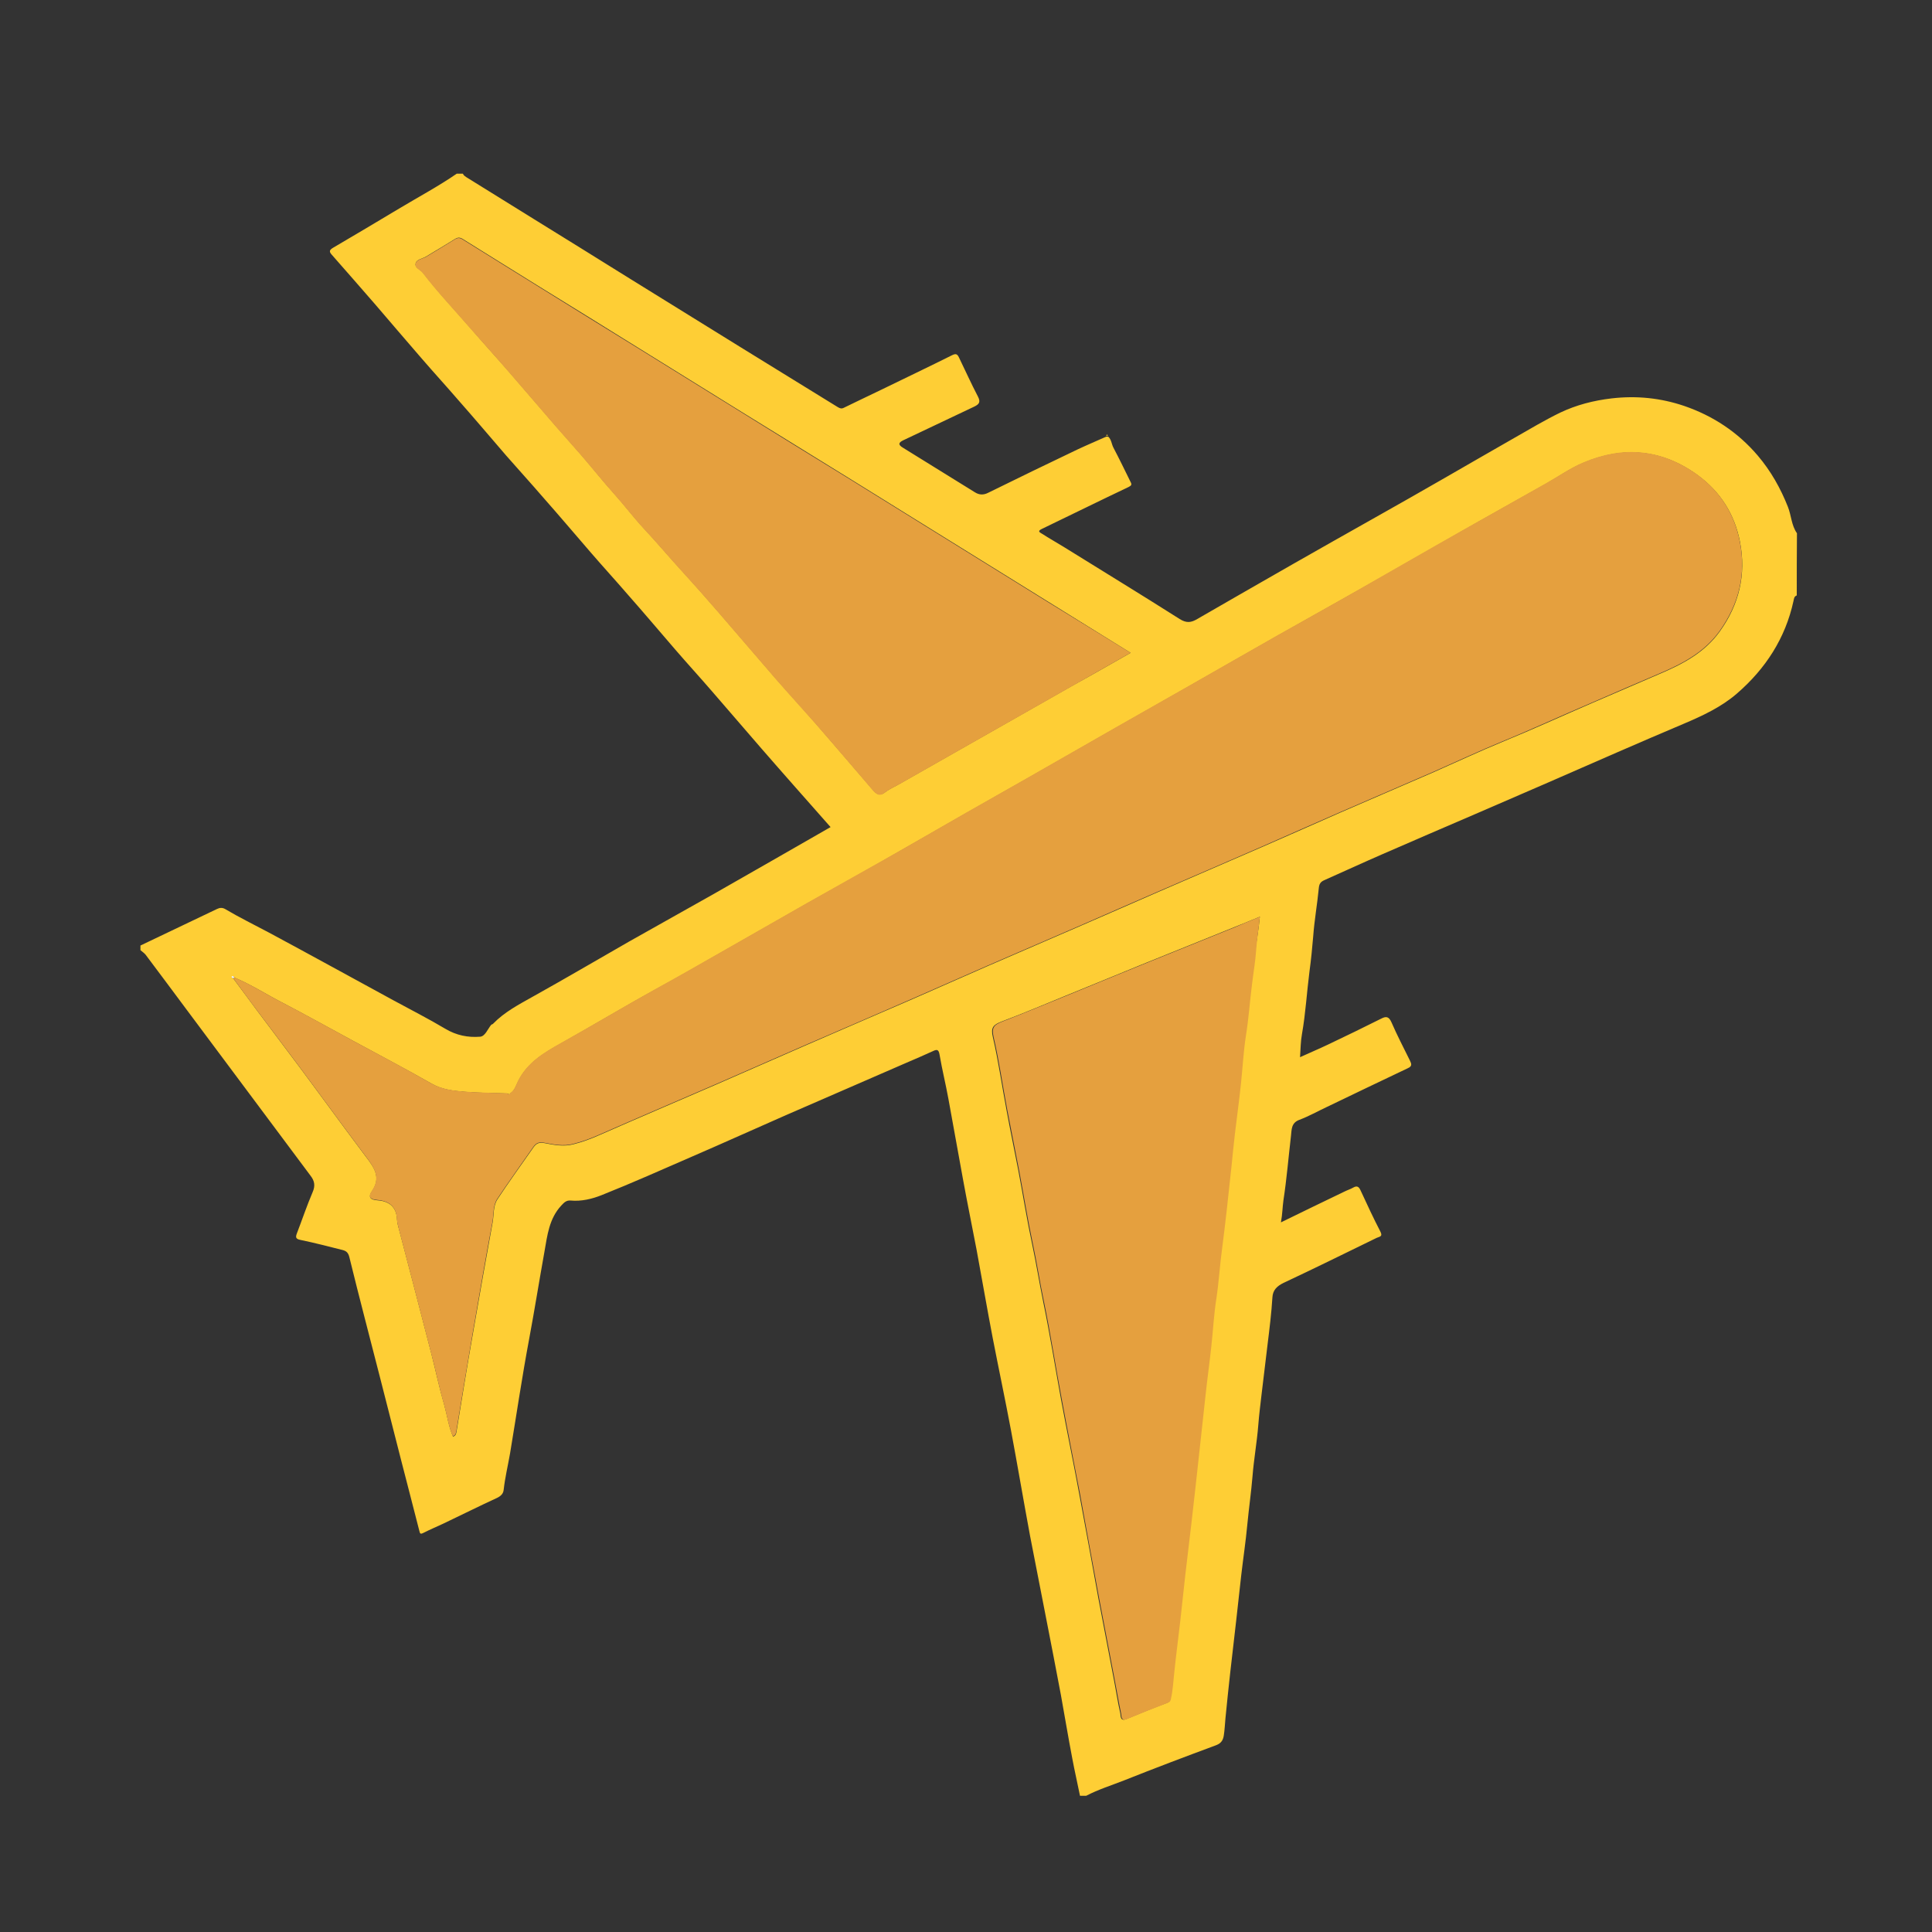
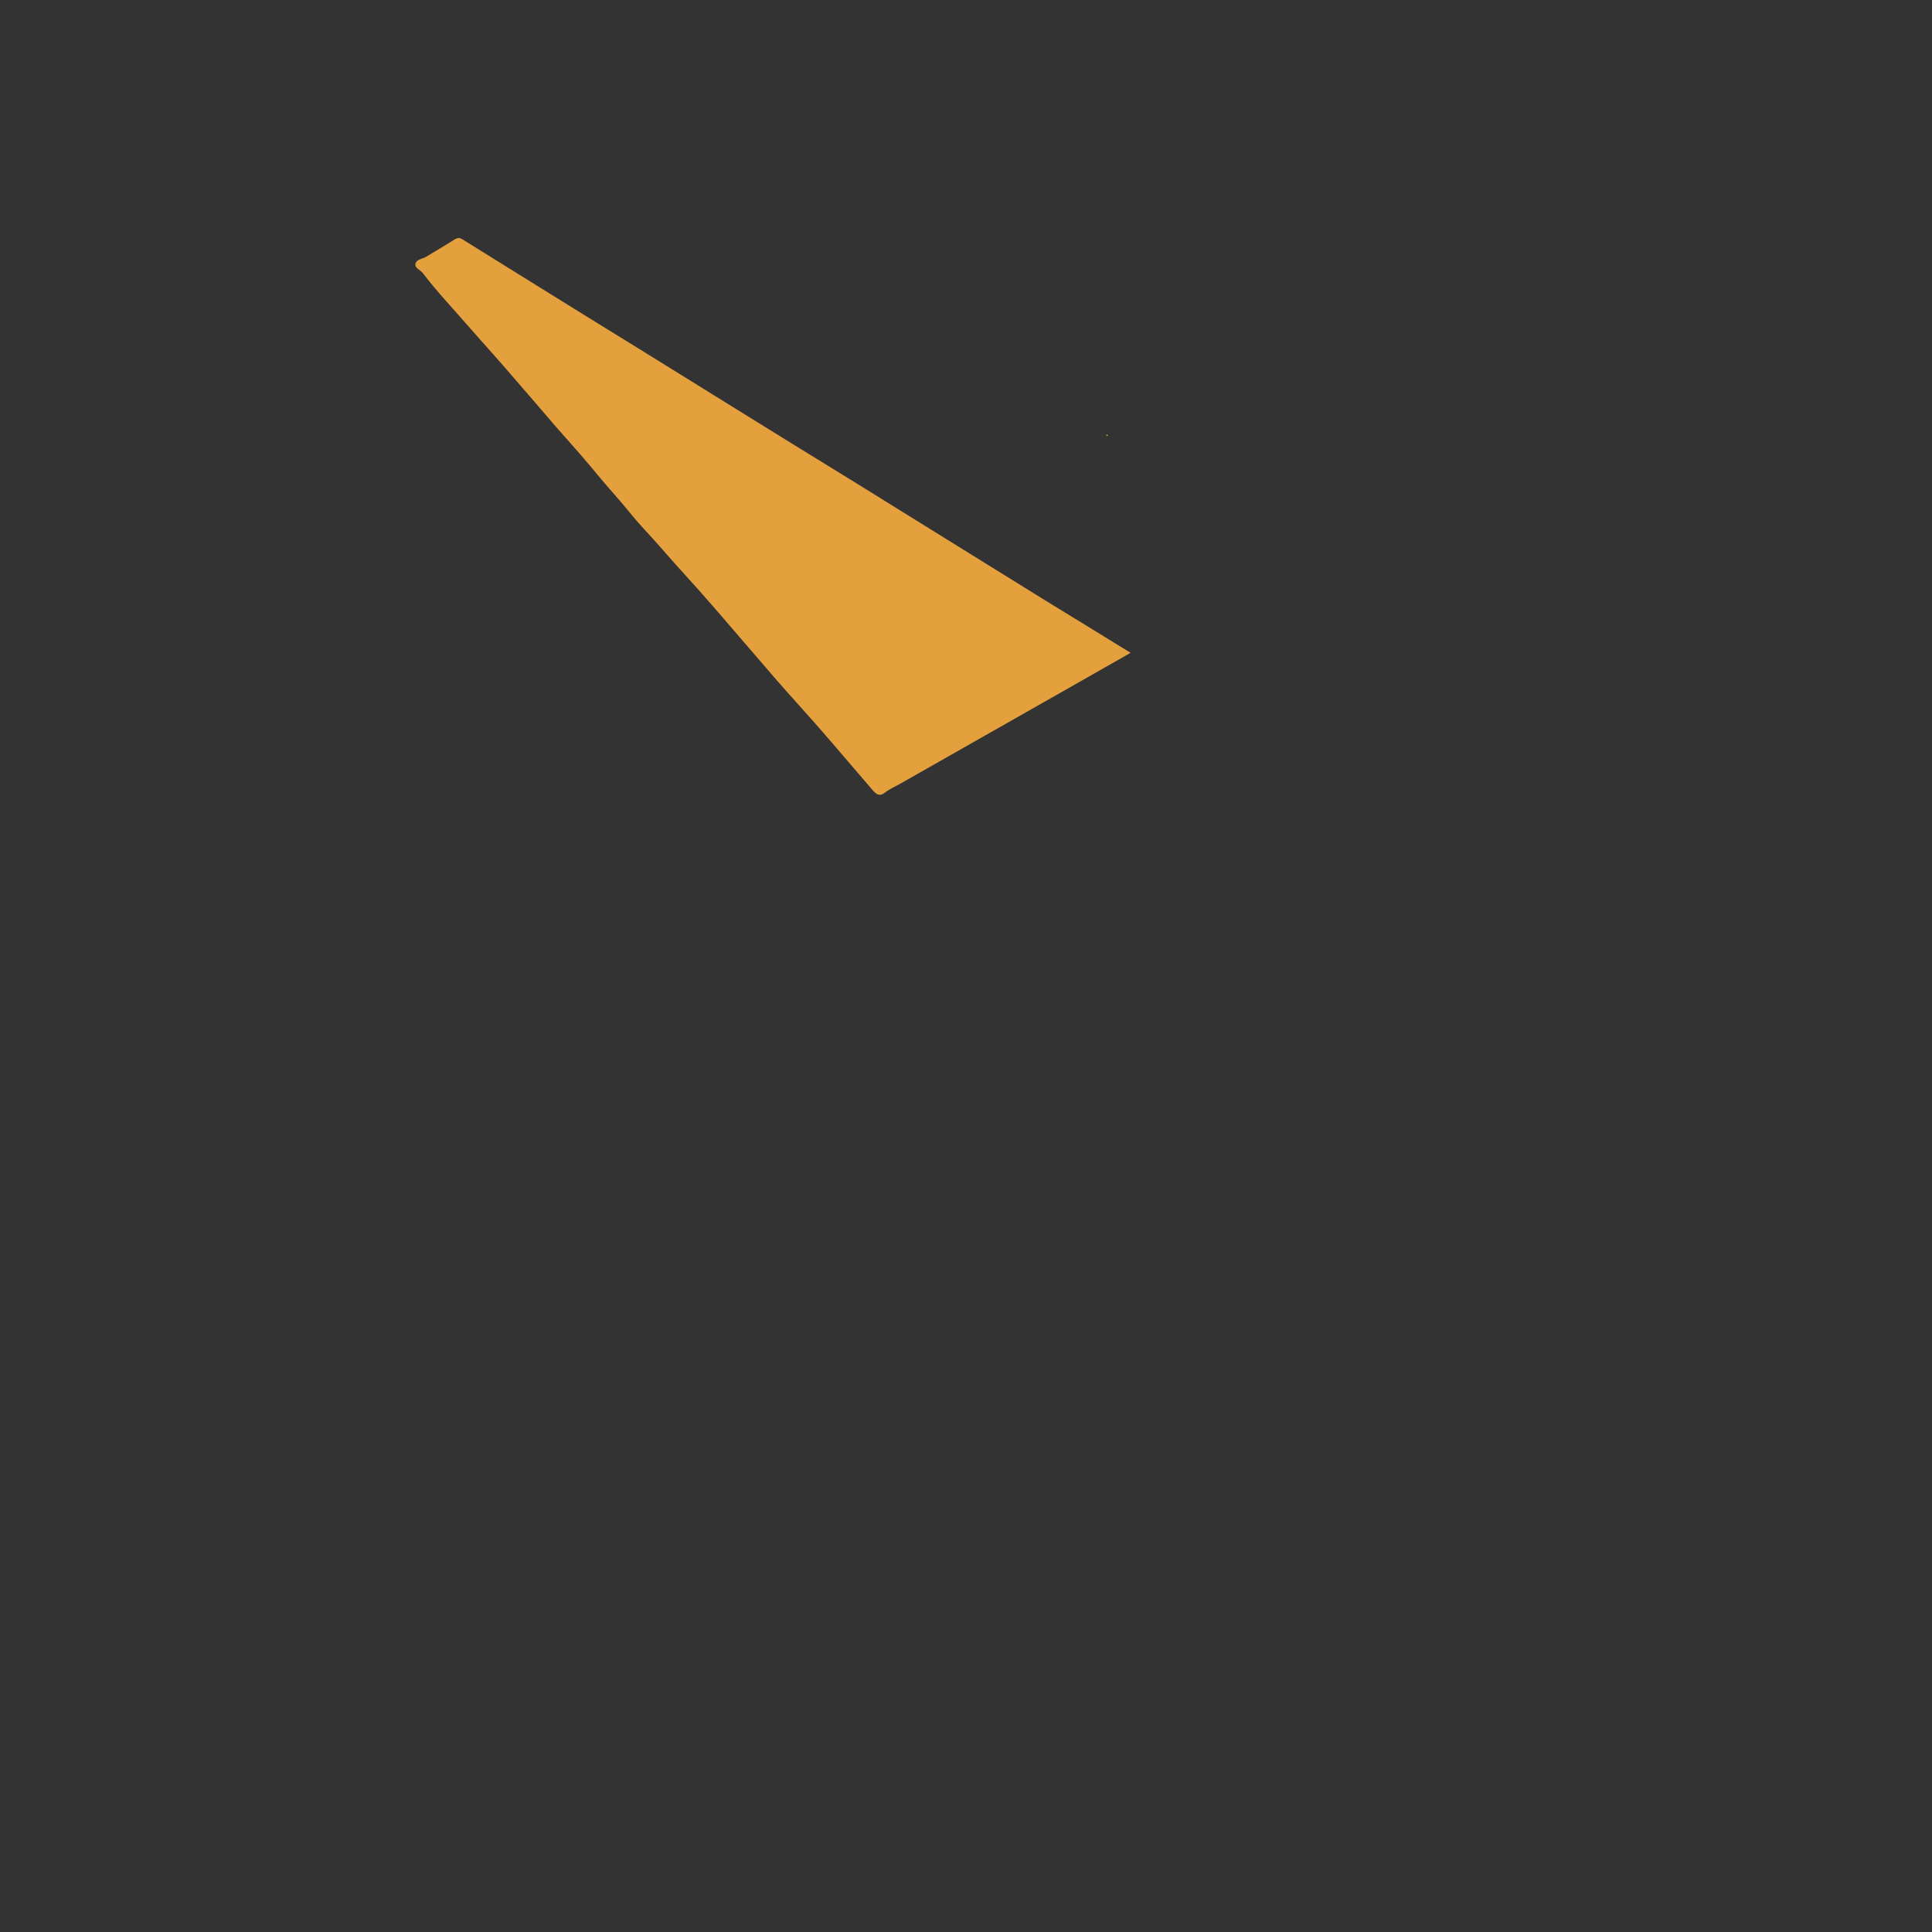
<svg xmlns="http://www.w3.org/2000/svg" version="1.1" id="Layer_1" x="0px" y="0px" viewBox="0 0 100 100" style="enable-background:new 0 0 100 100;" xml:space="preserve">
  <rect x="0" y="0" width="100" height="100" fill="#333333" stroke="none" />
  <style type="text/css">
	.st0{fill:#FECE35;}
	.st1{fill:#E5A03E;}
	.st2{fill:#FEFEFE;}
</style>
  <g>
-     <path class="st0" d="M93,30.82c-0.14,0.05-0.14,0.16-0.17,0.29c-0.42,1.93-1.45,3.51-2.93,4.79c-0.81,0.7-1.78,1.15-2.77,1.57   c-1.14,0.48-2.27,0.97-3.4,1.46c-1.29,0.56-2.58,1.13-3.87,1.69c-1.17,0.51-2.34,1.01-3.51,1.52c-1.6,0.69-3.19,1.37-4.79,2.07   c-1.01,0.44-2.01,0.9-3.02,1.35c-0.2,0.09-0.26,0.2-0.28,0.42c-0.08,0.83-0.23,1.66-0.29,2.5c-0.05,0.6-0.11,1.2-0.19,1.79   c-0.14,1.08-0.2,2.17-0.39,3.25c-0.07,0.38-0.07,0.77-0.1,1.2c0.5-0.23,0.98-0.43,1.44-0.65c0.93-0.44,1.85-0.89,2.77-1.35   c0.25-0.13,0.39-0.1,0.52,0.19c0.29,0.67,0.63,1.32,0.95,1.97c0.08,0.17,0.15,0.3-0.1,0.41c-1.4,0.66-2.8,1.34-4.2,2.01   c-0.47,0.22-0.93,0.48-1.41,0.66c-0.44,0.16-0.4,0.52-0.44,0.84c-0.13,1.11-0.22,2.22-0.39,3.33c-0.05,0.35-0.05,0.71-0.13,1.14   c1.14-0.56,2.22-1.08,3.3-1.6c0.14-0.07,0.3-0.12,0.44-0.2c0.21-0.12,0.3-0.04,0.39,0.16c0.33,0.71,0.66,1.43,1.02,2.12   c0.14,0.27-0.07,0.26-0.19,0.32c-1.6,0.78-3.2,1.57-4.82,2.33c-0.35,0.17-0.56,0.38-0.58,0.75c-0.05,0.81-0.15,1.62-0.25,2.43   c-0.1,0.86-0.21,1.72-0.31,2.58c-0.06,0.53-0.13,1.06-0.17,1.59c-0.07,0.89-0.23,1.77-0.3,2.66c-0.07,0.84-0.19,1.67-0.27,2.51   c-0.08,0.86-0.21,1.72-0.31,2.58c-0.09,0.78-0.17,1.56-0.26,2.34c-0.1,0.9-0.21,1.8-0.31,2.7c-0.09,0.79-0.17,1.59-0.25,2.39   c-0.03,0.31-0.04,0.61-0.09,0.92c-0.04,0.22-0.13,0.38-0.39,0.48c-1.59,0.59-3.18,1.19-4.76,1.82c-0.66,0.26-1.34,0.47-1.97,0.8   c-0.11,0-0.22,0-0.32,0c-0.13-0.65-0.28-1.29-0.4-1.94c-0.21-1.09-0.39-2.19-0.59-3.29c-0.26-1.37-0.52-2.73-0.79-4.1   c-0.26-1.37-0.54-2.73-0.8-4.1c-0.34-1.83-0.65-3.66-0.99-5.48c-0.3-1.6-0.64-3.2-0.95-4.8c-0.29-1.51-0.55-3.03-0.83-4.54   c-0.23-1.21-0.48-2.42-0.7-3.63c-0.26-1.4-0.5-2.79-0.76-4.19c-0.14-0.77-0.33-1.53-0.46-2.3c-0.05-0.29-0.16-0.26-0.35-0.17   c-0.46,0.21-0.92,0.41-1.39,0.61c-2.07,0.9-4.14,1.8-6.21,2.7c-1.62,0.71-3.23,1.44-4.85,2.14c-1.56,0.68-3.11,1.37-4.69,2   c-0.5,0.2-1.05,0.33-1.6,0.28c-0.23-0.02-0.34,0.1-0.49,0.26c-0.63,0.68-0.72,1.54-0.87,2.39c-0.27,1.5-0.51,3.01-0.79,4.51   c-0.37,1.97-0.66,3.95-0.99,5.93c-0.11,0.63-0.26,1.25-0.33,1.88c-0.02,0.2-0.14,0.32-0.34,0.42c-0.94,0.43-1.87,0.9-2.8,1.34   c-0.34,0.16-0.68,0.3-1.01,0.47c-0.18,0.09-0.18,0.03-0.22-0.12c-0.31-1.22-0.63-2.44-0.94-3.65c-0.37-1.42-0.72-2.85-1.09-4.27   c-0.53-2.08-1.08-4.15-1.59-6.24c-0.06-0.23-0.16-0.31-0.35-0.36c-0.72-0.18-1.44-0.37-2.17-0.52c-0.26-0.05-0.27-0.14-0.19-0.35   c0.27-0.7,0.51-1.42,0.81-2.12c0.15-0.34,0.1-0.59-0.11-0.86c-2.13-2.85-4.25-5.7-6.38-8.55c-0.72-0.96-1.43-1.93-2.15-2.88   c-0.07-0.09-0.18-0.16-0.27-0.24c0-0.08,0-0.16,0-0.24c1.32-0.63,2.64-1.26,3.96-1.89c0.14-0.07,0.28-0.08,0.42,0   c0.74,0.44,1.52,0.82,2.27,1.22c2.16,1.16,4.3,2.34,6.45,3.51c0.9,0.49,1.81,0.95,2.68,1.47c0.57,0.34,1.17,0.46,1.8,0.41   c0.26-0.02,0.39-0.39,0.57-0.61c0.02-0.03,0.08-0.03,0.1-0.06c0.59-0.61,1.34-1,2.07-1.41c1.67-0.93,3.32-1.9,4.98-2.85   c1.47-0.83,2.94-1.65,4.41-2.48c2-1.14,3.99-2.28,6.01-3.44c-0.6-0.68-1.21-1.37-1.82-2.06c-0.59-0.67-1.18-1.34-1.77-2.02   c-0.85-0.98-1.69-1.96-2.54-2.94c-0.63-0.73-1.28-1.44-1.91-2.17c-0.82-0.95-1.63-1.91-2.46-2.85c-0.63-0.73-1.28-1.44-1.91-2.17   c-0.83-0.96-1.65-1.93-2.49-2.88c-0.62-0.72-1.26-1.42-1.89-2.14c-0.82-0.95-1.63-1.91-2.46-2.85c-0.63-0.73-1.28-1.44-1.91-2.17   c-0.82-0.94-1.62-1.89-2.44-2.84c-0.74-0.85-1.48-1.7-2.23-2.55c-0.13-0.15-0.11-0.23,0.07-0.34c1.14-0.67,2.29-1.35,3.42-2.03   c1-0.6,2.03-1.15,2.99-1.81c0.11,0,0.22,0,0.32,0c0.03,0.08,0.09,0.12,0.16,0.17c1.18,0.73,2.35,1.46,3.53,2.19   c1.62,1,3.23,2,4.85,3.01c1.94,1.2,3.89,2.41,5.83,3.61c1.67,1.03,3.35,2.06,5.03,3.1c0.12,0.07,0.2,0.1,0.33,0.03   c0.63-0.31,1.27-0.61,1.91-0.92c1.23-0.6,2.47-1.19,3.69-1.8c0.19-0.09,0.26-0.05,0.34,0.11c0.33,0.68,0.64,1.37,0.99,2.04   c0.15,0.29,0.05,0.4-0.2,0.52c-1.22,0.58-2.44,1.16-3.67,1.74c-0.25,0.12-0.27,0.23-0.02,0.38c1.25,0.77,2.49,1.54,3.73,2.31   c0.22,0.14,0.44,0.15,0.68,0.03c1.54-0.76,3.09-1.51,4.64-2.25c0.49-0.23,0.99-0.44,1.48-0.66c0.03,0,0.07,0,0.1,0   c0.17,0.15,0.17,0.38,0.27,0.57c0.31,0.59,0.6,1.19,0.89,1.78c0.07,0.13,0.05,0.18-0.11,0.26c-1.5,0.71-2.99,1.45-4.49,2.17   c-0.25,0.12-0.09,0.18,0.02,0.25c0.36,0.23,0.73,0.44,1.09,0.66c2.01,1.25,4.03,2.48,6.03,3.75c0.35,0.22,0.59,0.19,0.91,0   c1.66-0.96,3.32-1.91,4.98-2.86c1.36-0.78,2.72-1.54,4.08-2.31c1.24-0.7,2.48-1.4,3.71-2.11c1.22-0.7,2.44-1.41,3.67-2.11   c0.77-0.44,1.54-0.9,2.34-1.29c0.84-0.4,1.73-0.63,2.67-0.74c1.29-0.15,2.54-0.02,3.75,0.39c1.49,0.51,2.78,1.36,3.81,2.57   c0.68,0.8,1.18,1.69,1.56,2.65c0.18,0.45,0.18,0.96,0.47,1.37C93,28.66,93,29.74,93,30.82z M26.29,56.6   c-0.75-0.03-1.5-0.03-2.25-0.09c-0.59-0.05-1.17-0.11-1.72-0.43c-1.35-0.77-2.73-1.49-4.09-2.23c-1.22-0.66-2.44-1.34-3.67-1.98   c-0.81-0.42-1.58-0.92-2.43-1.27c-0.02-0.06-0.08-0.09-0.12-0.05c-0.05,0.06,0.04,0.07,0.07,0.1c0.84,1.14,1.68,2.27,2.53,3.39   c1.47,1.94,2.89,3.92,4.35,5.86c0.42,0.55,0.77,1.05,0.3,1.75c-0.22,0.32-0.1,0.45,0.29,0.48c0.58,0.04,0.97,0.33,1,0.98   c0.01,0.17,0.05,0.34,0.1,0.51c0.56,2.14,1.12,4.28,1.67,6.42c0.23,0.9,0.42,1.81,0.68,2.7c0.15,0.54,0.22,1.1,0.45,1.62   c0.15-0.06,0.16-0.16,0.18-0.27c0.27-1.64,0.53-3.27,0.82-4.91c0.34-1.97,0.69-3.95,1.05-5.92c0.07-0.4,0.02-0.84,0.25-1.19   c0.6-0.91,1.24-1.79,1.86-2.68c0.15-0.21,0.29-0.28,0.59-0.22c0.47,0.09,0.96,0.19,1.47,0.06c0.48-0.12,0.93-0.29,1.38-0.49   c1.98-0.87,3.97-1.72,5.96-2.58c1.55-0.67,3.09-1.36,4.64-2.03c1.81-0.79,3.63-1.57,5.45-2.36c1.35-0.59,2.7-1.19,4.05-1.78   c1.61-0.7,3.22-1.39,4.83-2.09c1.32-0.57,2.63-1.15,3.94-1.72c1.79-0.78,3.59-1.55,5.38-2.33c1.36-0.59,2.72-1.2,4.09-1.8   c1.61-0.7,3.22-1.39,4.83-2.09c1.18-0.52,2.35-1.07,3.54-1.56c1.56-0.64,3.09-1.34,4.64-2.01c1.16-0.5,2.32-1,3.48-1.5   c1.2-0.51,2.34-1.1,3.13-2.2c1.01-1.4,1.38-2.96,1.05-4.65c-0.28-1.43-1.02-2.6-2.21-3.46c-1.84-1.33-3.83-1.5-5.9-0.62   c-0.67,0.28-1.28,0.71-1.91,1.07c-1.47,0.83-2.95,1.65-4.42,2.49c-1.72,0.98-3.43,1.97-5.15,2.94c-1.47,0.83-2.95,1.66-4.42,2.49   c-1.52,0.86-3.03,1.73-4.54,2.59c-1.25,0.71-2.5,1.42-3.75,2.13c-1.49,0.85-2.97,1.7-4.46,2.55c-1.09,0.62-2.18,1.23-3.26,1.85   c-1.47,0.84-2.93,1.68-4.4,2.52c-1.28,0.73-2.57,1.45-3.86,2.17c-1.49,0.85-2.98,1.7-4.47,2.55c-1.12,0.64-2.24,1.28-3.37,1.9   c-1.64,0.9-3.25,1.87-4.89,2.79c-0.88,0.49-1.74,1-2.22,1.95c-0.12,0.23-0.18,0.51-0.44,0.66C26.35,56.59,26.32,56.6,26.29,56.6z    M58.52,33.79c-1.47-0.91-2.88-1.79-4.29-2.66c-1.93-1.2-3.86-2.39-5.79-3.59c-1.47-0.91-2.93-1.82-4.4-2.73   c-1.93-1.19-3.87-2.39-5.8-3.58c-1.69-1.05-3.39-2.1-5.08-3.15c-1.78-1.11-3.57-2.21-5.35-3.31c-1.29-0.8-2.57-1.6-3.86-2.4   c-0.14-0.09-0.26-0.09-0.4,0c-0.5,0.31-1,0.61-1.5,0.91c-0.18,0.11-0.47,0.14-0.53,0.33c-0.08,0.25,0.24,0.33,0.37,0.5   c0.78,1.01,1.65,1.93,2.48,2.89c0.62,0.72,1.26,1.42,1.89,2.14c0.84,0.97,1.67,1.94,2.51,2.91c0.44,0.51,0.89,1,1.33,1.51   c0.57,0.66,1.11,1.35,1.7,2c0.53,0.59,1.01,1.23,1.55,1.81c0.67,0.72,1.3,1.47,1.96,2.19c0.64,0.7,1.27,1.42,1.89,2.13   c1,1.15,1.98,2.31,2.98,3.46c0.67,0.76,1.36,1.51,2.02,2.27c1,1.15,1.98,2.3,2.97,3.45c0.19,0.22,0.35,0.36,0.65,0.13   c0.23-0.18,0.51-0.29,0.76-0.44c1.37-0.78,2.75-1.56,4.12-2.34c1.62-0.92,3.24-1.84,4.86-2.76C56.51,34.94,57.48,34.38,58.52,33.79   z M65.21,47.45c-0.49,0.2-0.92,0.38-1.35,0.55c-1.6,0.65-3.2,1.29-4.8,1.94c-1.25,0.51-2.5,1.03-3.76,1.54   c-1.15,0.47-2.3,0.96-3.47,1.4c-0.41,0.16-0.56,0.3-0.44,0.8c0.29,1.25,0.47,2.53,0.71,3.79c0.19,1.04,0.41,2.08,0.61,3.12   c0.24,1.26,0.44,2.53,0.71,3.79c0.21,0.99,0.37,1.98,0.57,2.97c0.35,1.69,0.62,3.39,0.93,5.09c0.3,1.63,0.64,3.25,0.94,4.88   c0.34,1.8,0.66,3.6,0.99,5.4c0.26,1.38,0.53,2.76,0.79,4.14c0.12,0.61,0.21,1.23,0.35,1.84c0.02,0.11-0.01,0.41,0.3,0.28   c0.7-0.29,1.4-0.58,2.11-0.84c0.13-0.05,0.15-0.11,0.17-0.22c0.1-0.44,0.12-0.9,0.17-1.35c0.09-0.89,0.21-1.77,0.31-2.66   c0.09-0.79,0.17-1.59,0.26-2.38c0.1-0.87,0.21-1.74,0.31-2.62c0.08-0.65,0.15-1.29,0.22-1.94c0.09-0.79,0.18-1.59,0.26-2.38   c0.09-0.79,0.17-1.59,0.26-2.38c0.1-0.85,0.21-1.69,0.3-2.54c0.09-0.82,0.13-1.65,0.26-2.46c0.14-0.87,0.18-1.75,0.3-2.62   c0.09-0.63,0.16-1.27,0.23-1.9c0.09-0.77,0.17-1.54,0.25-2.3c0.06-0.57,0.11-1.14,0.18-1.71c0.1-0.86,0.21-1.72,0.31-2.57   c0.09-0.83,0.13-1.68,0.26-2.51c0.13-0.87,0.2-1.74,0.31-2.62c0.08-0.61,0.18-1.21,0.22-1.82C65.06,48.6,65.15,48.05,65.21,47.45z" />
-     <path class="st1" d="M12.12,50.59c0.85,0.35,1.62,0.85,2.43,1.27c1.24,0.64,2.45,1.32,3.67,1.98c1.37,0.74,2.75,1.46,4.09,2.23   c0.55,0.31,1.13,0.38,1.72,0.43c0.75,0.06,1.5,0.06,2.25,0.09c0.04,0.08,0.07,0.07,0.1,0c0.26-0.14,0.32-0.42,0.44-0.66   c0.48-0.95,1.33-1.45,2.22-1.95c1.64-0.91,3.25-1.88,4.89-2.79c1.13-0.62,2.25-1.26,3.37-1.9c1.49-0.85,2.98-1.7,4.47-2.55   c1.28-0.73,2.57-1.44,3.86-2.17c1.47-0.83,2.93-1.68,4.4-2.52c1.09-0.62,2.18-1.23,3.26-1.85c1.49-0.85,2.97-1.7,4.46-2.55   c1.25-0.71,2.5-1.42,3.75-2.13c1.51-0.86,3.03-1.73,4.54-2.59c1.47-0.83,2.95-1.65,4.42-2.49c1.72-0.98,3.43-1.97,5.15-2.94   c1.47-0.83,2.94-1.66,4.42-2.49c0.64-0.36,1.25-0.79,1.91-1.07c2.07-0.88,4.05-0.71,5.9,0.62c1.19,0.86,1.93,2.03,2.21,3.46   c0.34,1.69-0.04,3.24-1.05,4.65c-0.79,1.1-1.93,1.69-3.13,2.2c-1.16,0.49-2.32,1-3.48,1.5c-1.55,0.66-3.08,1.37-4.64,2.01   c-1.19,0.49-2.36,1.04-3.54,1.56c-1.61,0.7-3.22,1.39-4.83,2.09c-1.36,0.59-2.72,1.2-4.09,1.8c-1.79,0.78-3.58,1.55-5.38,2.33   c-1.32,0.57-2.63,1.15-3.94,1.72c-1.61,0.7-3.22,1.39-4.83,2.09c-1.35,0.59-2.7,1.19-4.05,1.78c-1.81,0.79-3.63,1.57-5.45,2.36   c-1.55,0.67-3.09,1.36-4.64,2.03c-1.99,0.86-3.98,1.71-5.96,2.58c-0.45,0.2-0.9,0.37-1.38,0.49c-0.51,0.13-0.99,0.03-1.47-0.06   c-0.3-0.06-0.44,0.01-0.59,0.22c-0.62,0.89-1.26,1.78-1.86,2.68c-0.23,0.35-0.18,0.79-0.25,1.19c-0.37,1.97-0.71,3.94-1.05,5.92   c-0.28,1.63-0.55,3.27-0.82,4.91c-0.02,0.11-0.03,0.21-0.18,0.27c-0.23-0.52-0.3-1.08-0.45-1.62c-0.26-0.89-0.44-1.8-0.68-2.7   c-0.55-2.14-1.11-4.28-1.67-6.42c-0.04-0.17-0.09-0.34-0.1-0.51c-0.03-0.65-0.42-0.93-1-0.98c-0.39-0.03-0.51-0.16-0.29-0.48   c0.47-0.69,0.11-1.2-0.3-1.75c-1.46-1.94-2.88-3.92-4.35-5.86c-0.85-1.12-1.7-2.25-2.53-3.39C12.09,50.63,12.1,50.61,12.12,50.59z" />
    <path class="st1" d="M58.52,33.79c-1.03,0.59-2,1.14-2.97,1.69c-1.62,0.92-3.24,1.84-4.86,2.76c-1.37,0.78-2.75,1.56-4.12,2.34   c-0.25,0.14-0.53,0.26-0.76,0.44c-0.29,0.23-0.46,0.09-0.65-0.13c-0.99-1.15-1.97-2.31-2.97-3.45c-0.67-0.76-1.36-1.51-2.02-2.27   c-1-1.15-1.98-2.31-2.98-3.46c-0.62-0.72-1.25-1.43-1.89-2.13c-0.66-0.72-1.29-1.48-1.96-2.19c-0.54-0.58-1.02-1.22-1.55-1.81   c-0.58-0.65-1.13-1.34-1.7-2c-0.44-0.51-0.89-1-1.33-1.51c-0.84-0.97-1.67-1.95-2.51-2.91c-0.62-0.72-1.26-1.42-1.89-2.14   c-0.83-0.96-1.71-1.88-2.48-2.89c-0.13-0.17-0.44-0.25-0.37-0.5c0.06-0.2,0.34-0.23,0.53-0.33c0.5-0.3,1-0.6,1.5-0.91   c0.14-0.09,0.26-0.09,0.4,0c1.29,0.8,2.57,1.6,3.86,2.4c1.78,1.11,3.57,2.21,5.35,3.31c1.69,1.05,3.38,2.1,5.08,3.15   c1.93,1.2,3.86,2.39,5.8,3.58c1.47,0.91,2.93,1.82,4.4,2.73c1.93,1.2,3.86,2.39,5.79,3.59C55.63,32.01,57.04,32.88,58.52,33.79z" />
-     <path class="st1" d="M65.21,47.45c-0.06,0.6-0.15,1.15-0.19,1.71c-0.04,0.61-0.15,1.21-0.22,1.82c-0.11,0.87-0.17,1.75-0.31,2.62   c-0.13,0.83-0.17,1.67-0.26,2.51c-0.09,0.86-0.21,1.72-0.31,2.57c-0.07,0.57-0.12,1.14-0.18,1.71c-0.08,0.77-0.17,1.54-0.25,2.3   c-0.07,0.63-0.15,1.27-0.23,1.9c-0.12,0.87-0.17,1.75-0.3,2.62c-0.13,0.82-0.17,1.64-0.26,2.46c-0.09,0.85-0.21,1.69-0.3,2.54   c-0.09,0.79-0.17,1.59-0.26,2.38c-0.09,0.79-0.17,1.59-0.26,2.38c-0.07,0.65-0.15,1.3-0.22,1.94c-0.1,0.87-0.21,1.74-0.31,2.62   c-0.09,0.79-0.17,1.59-0.26,2.38c-0.1,0.89-0.22,1.77-0.31,2.66c-0.05,0.45-0.07,0.9-0.17,1.35c-0.02,0.11-0.04,0.17-0.17,0.22   c-0.71,0.27-1.41,0.55-2.11,0.84c-0.31,0.13-0.28-0.17-0.3-0.28c-0.13-0.61-0.23-1.23-0.35-1.84c-0.26-1.38-0.53-2.76-0.79-4.14   c-0.34-1.8-0.66-3.6-0.99-5.4c-0.31-1.63-0.64-3.25-0.94-4.88c-0.32-1.69-0.58-3.4-0.93-5.09c-0.21-0.99-0.36-1.98-0.57-2.97   c-0.27-1.26-0.47-2.53-0.71-3.79c-0.2-1.04-0.41-2.08-0.61-3.12c-0.24-1.26-0.42-2.54-0.71-3.79c-0.12-0.5,0.03-0.64,0.44-0.8   c1.16-0.45,2.31-0.93,3.47-1.4c1.25-0.51,2.5-1.03,3.76-1.54c1.6-0.65,3.2-1.29,4.8-1.94C64.29,47.83,64.72,47.65,65.21,47.45z" />
-     <path class="st2" d="M12.07,50.64c-0.03-0.03-0.12-0.05-0.07-0.1c0.04-0.04,0.1-0.01,0.12,0.05C12.1,50.61,12.09,50.63,12.07,50.64   z" />
    <path class="st0" d="M57.25,22.55c0.03-0.07,0.07-0.07,0.1,0C57.31,22.55,57.28,22.55,57.25,22.55z" />
-     <path class="st0" d="M26.39,56.59c-0.03,0.07-0.06,0.08-0.1,0C26.32,56.6,26.35,56.59,26.39,56.59z" />
  </g>
</svg>